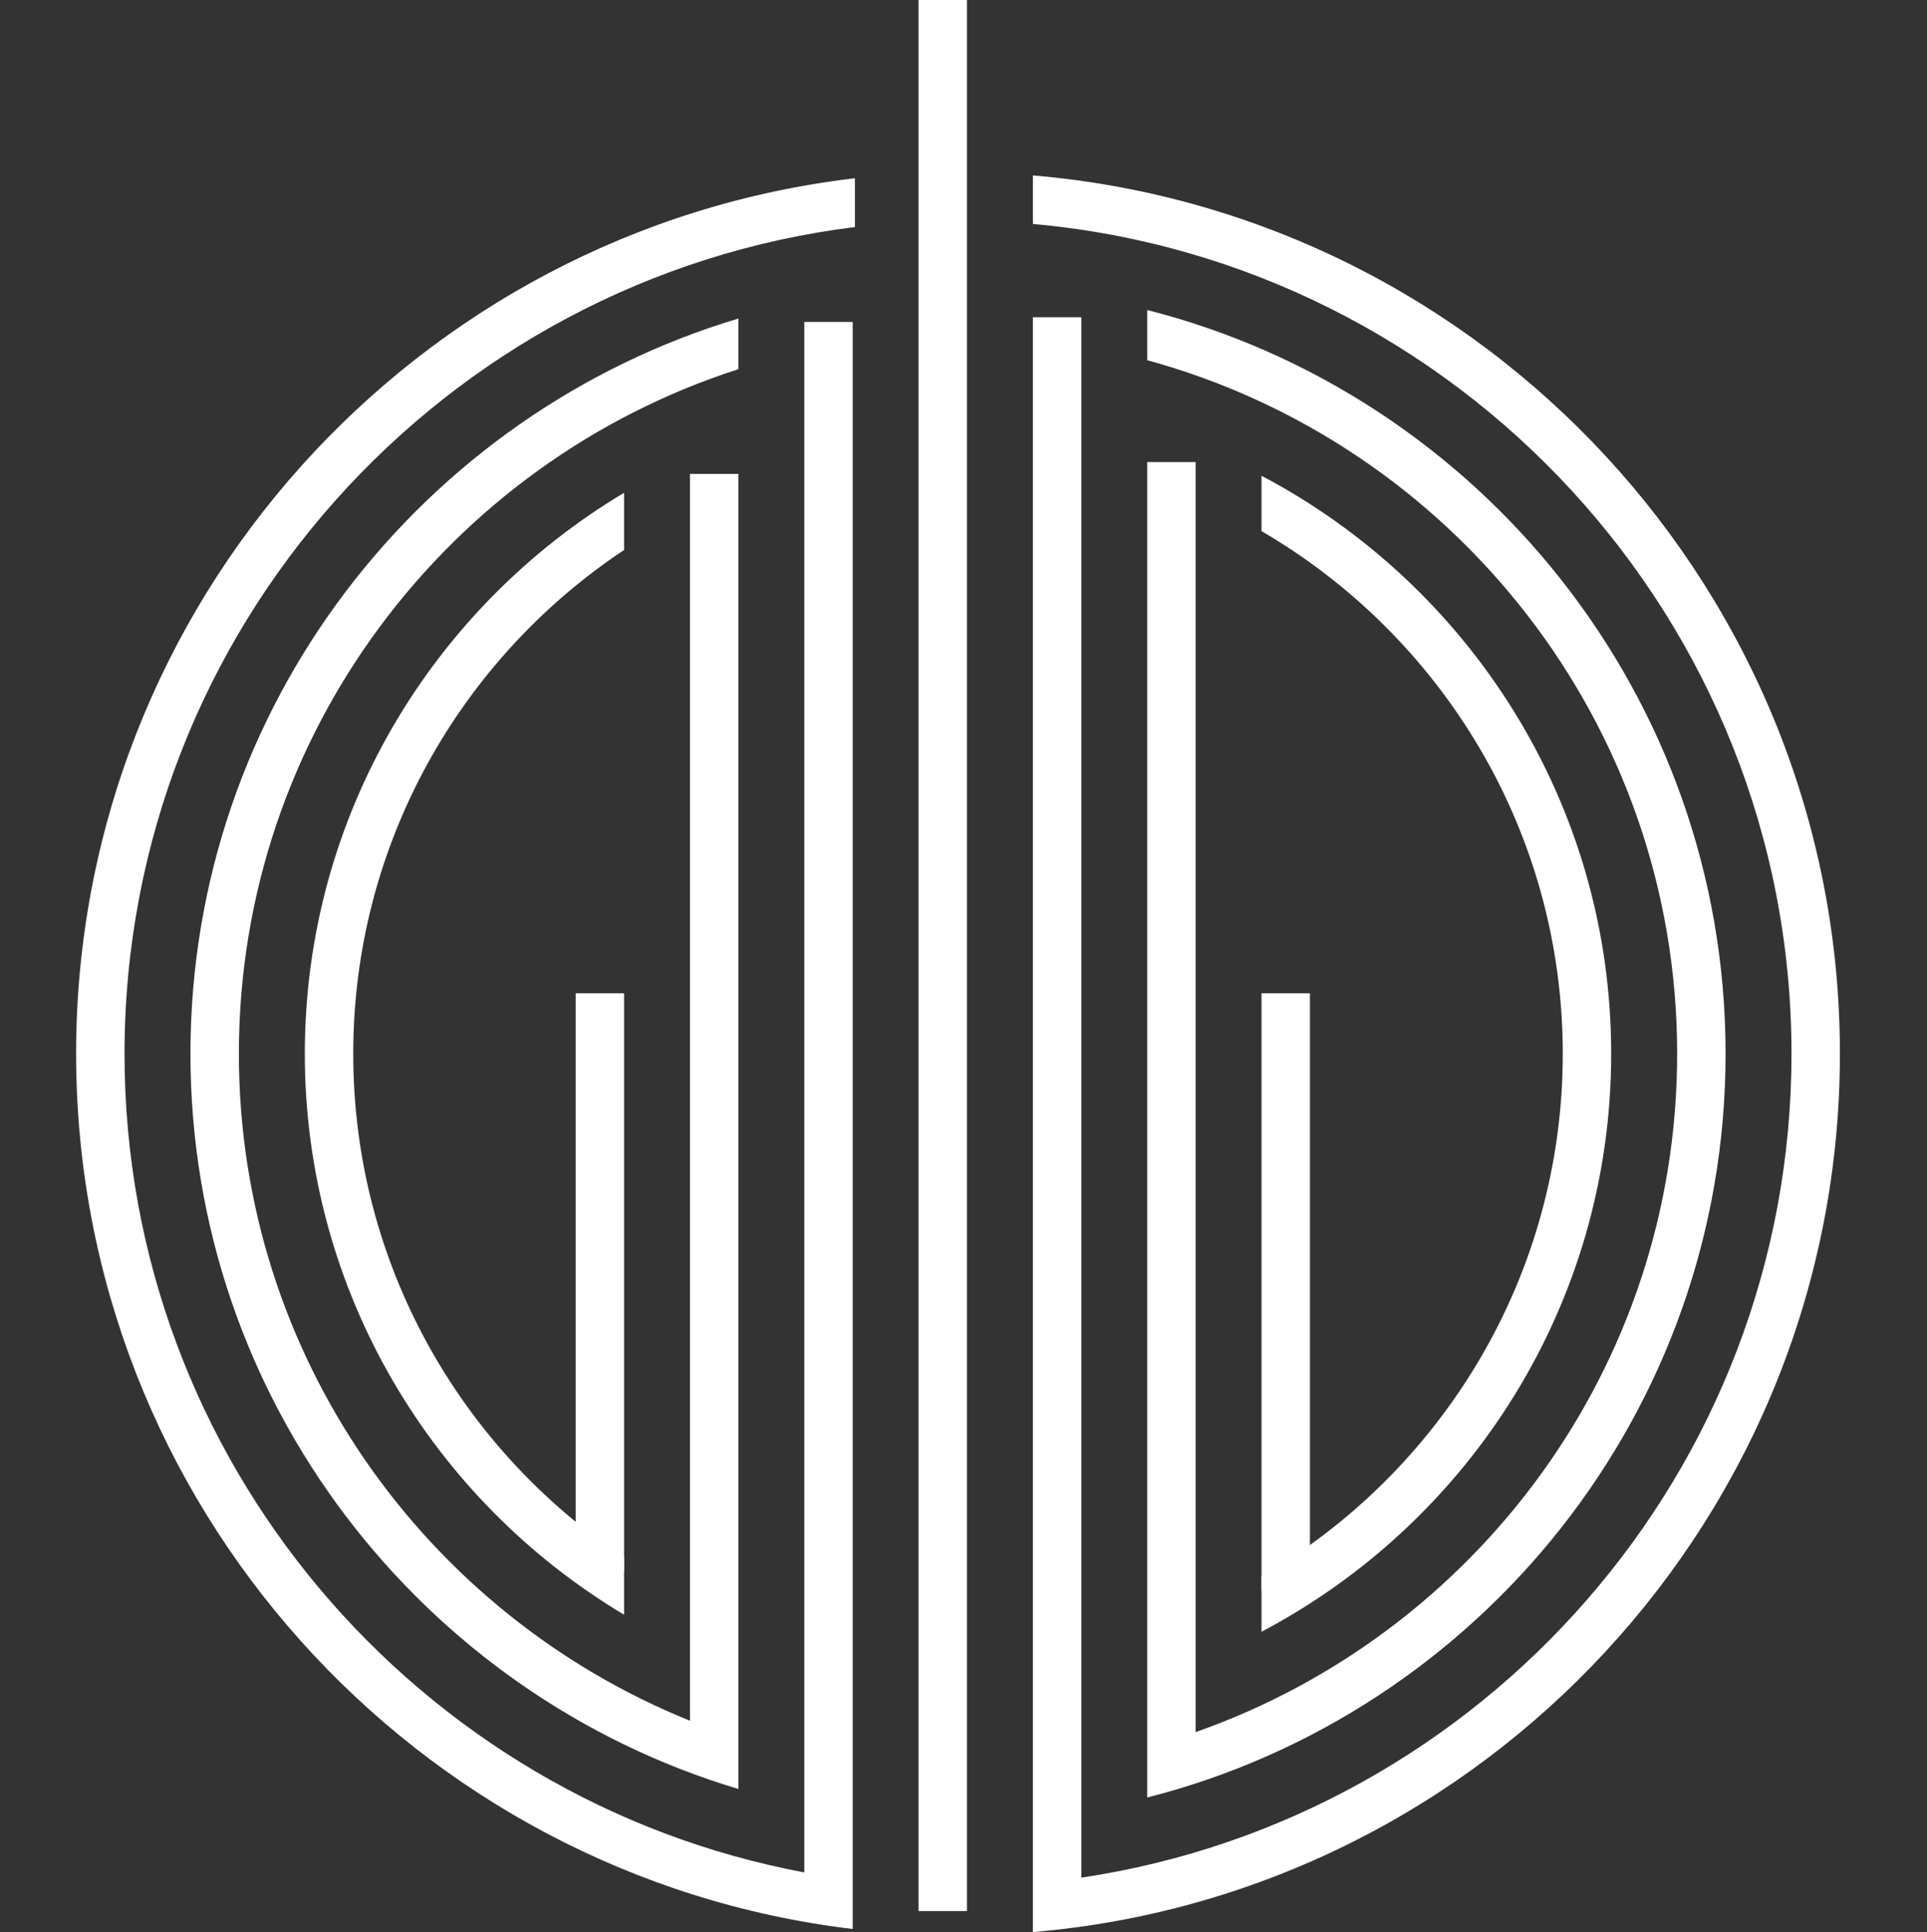
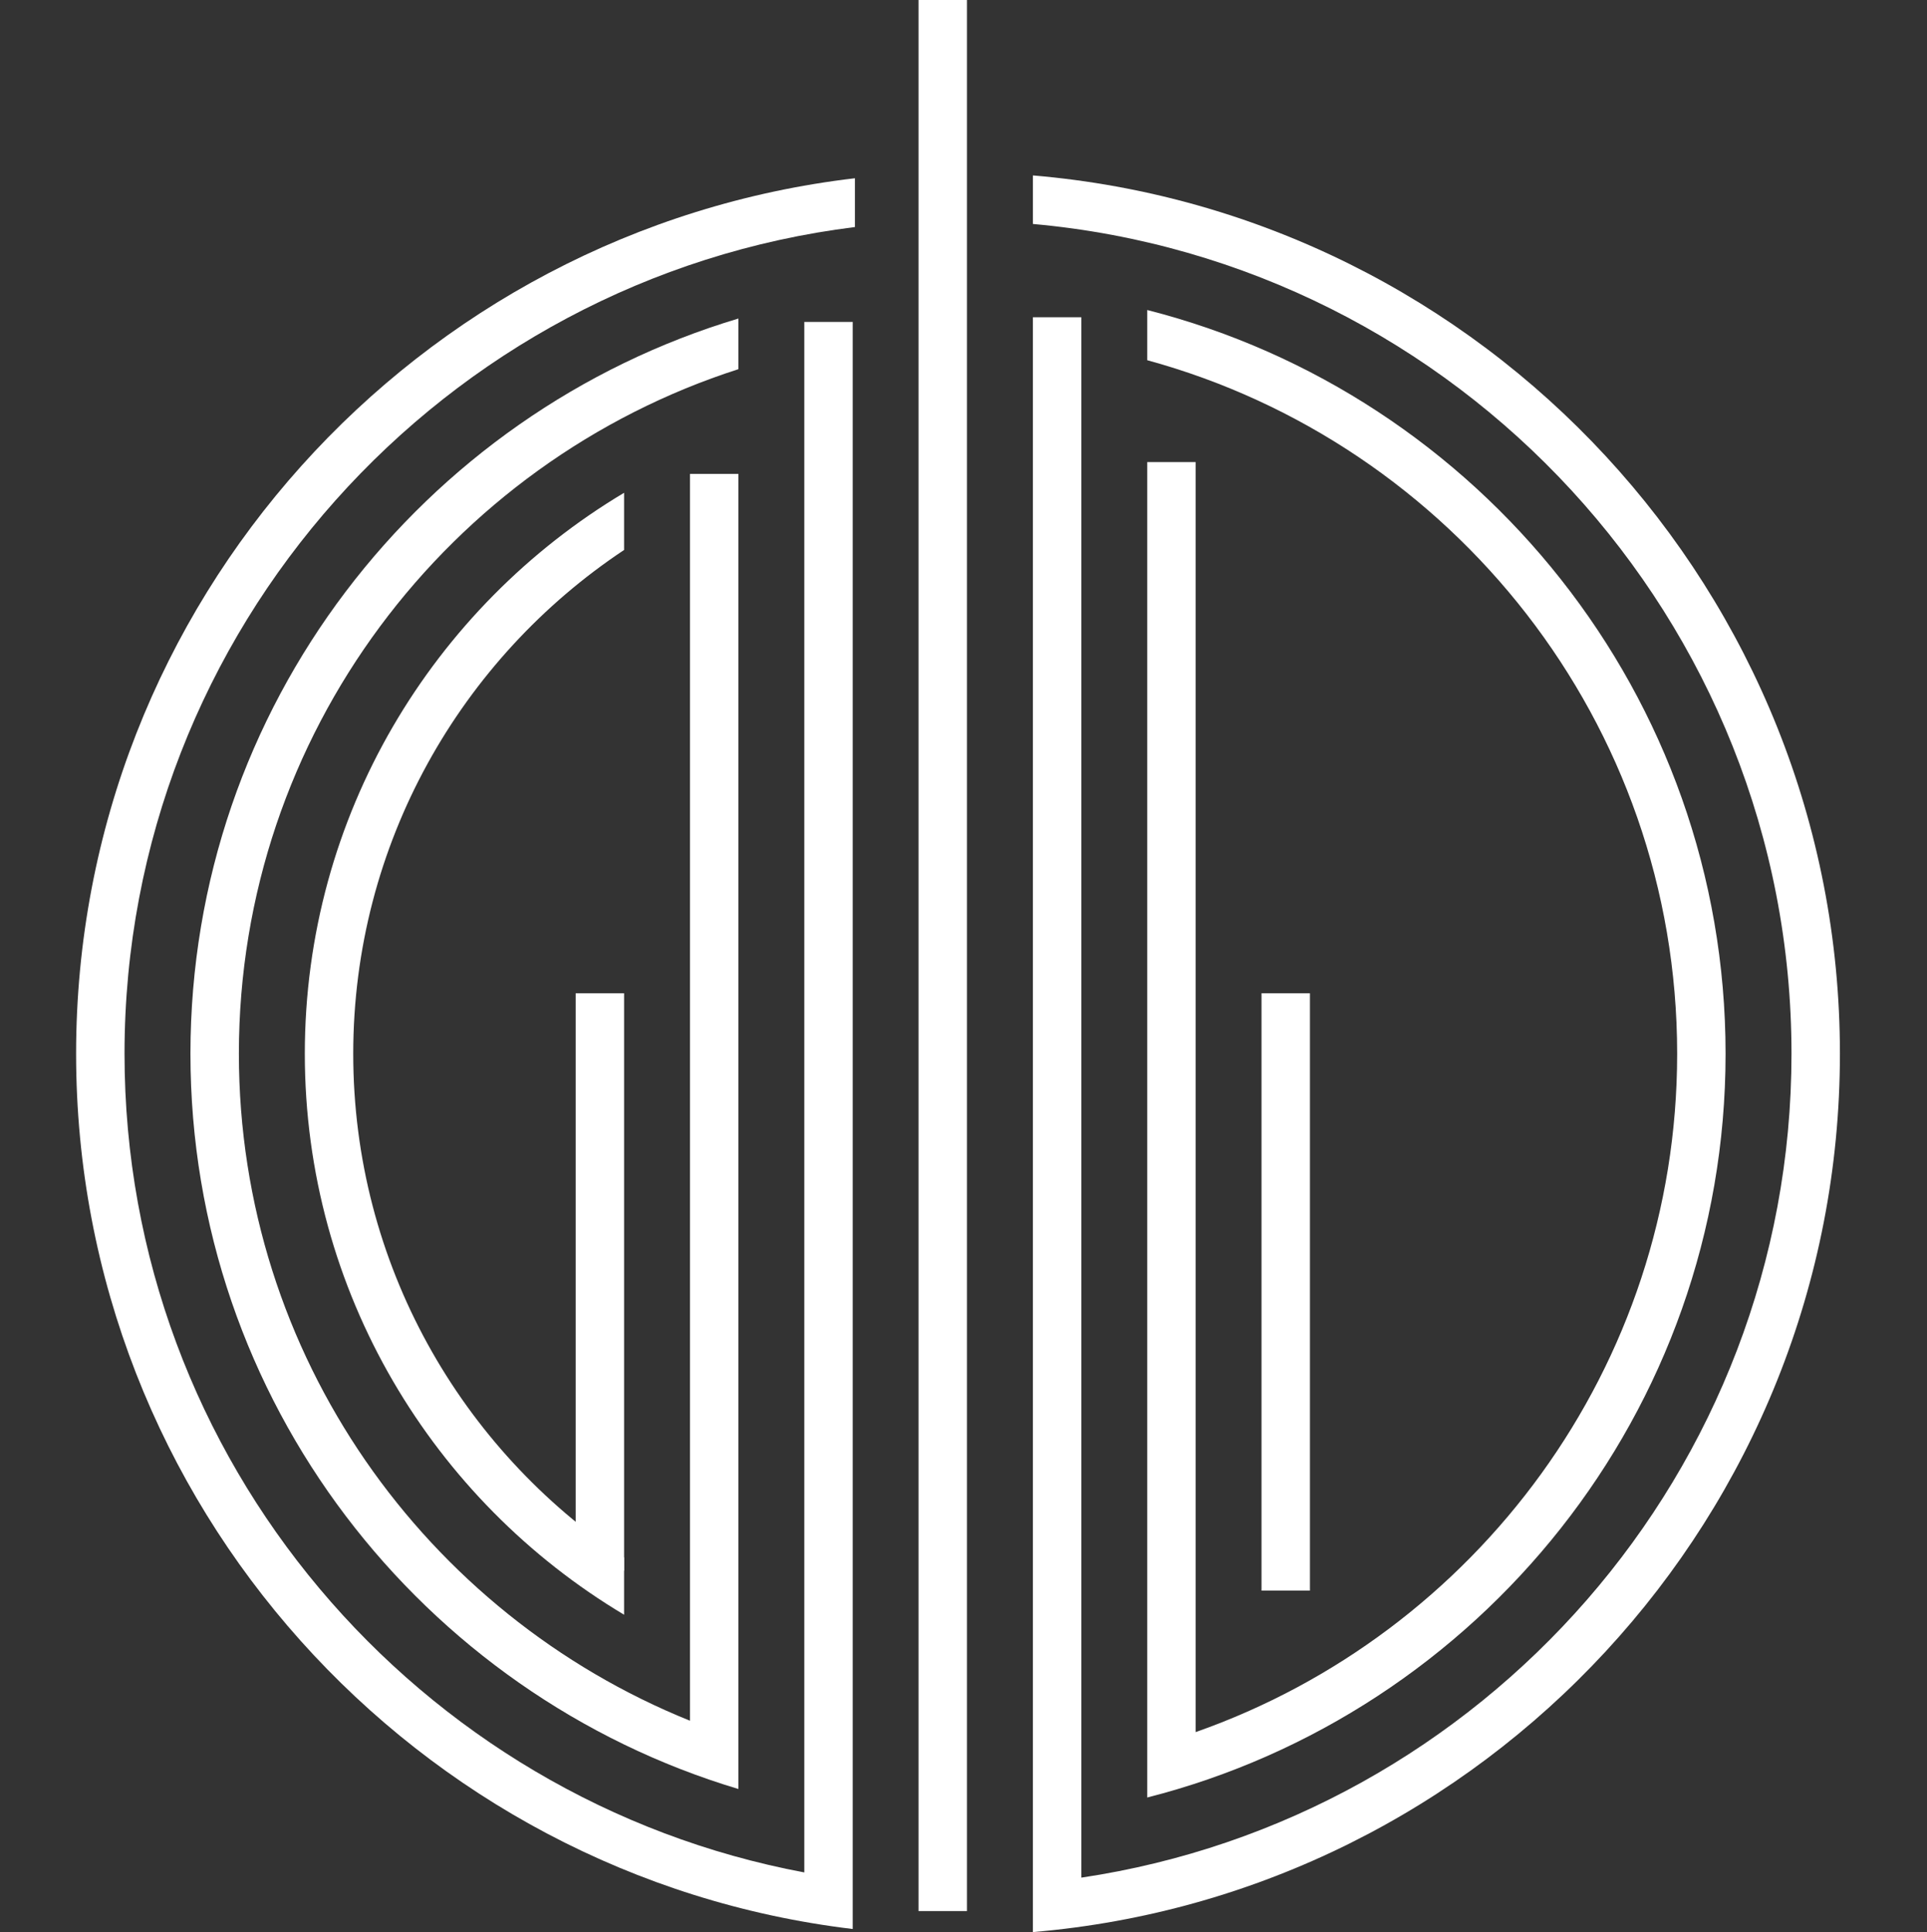
<svg xmlns="http://www.w3.org/2000/svg" version="1.1" id="Layer_1" x="0px" y="0px" width="138.814px" height="139.21px" viewBox="0 0 138.814 139.21" xml:space="preserve">
  <rect x="0" y="0" width="138.814" height="139.21" fill="#333333" stroke="none" />
  <g>
    <rect x="66.168" fill="#FFFFFF" width="3.488" height="137.694" />
    <rect x="41.469" y="71.566" fill="#FFFFFF" width="3.488" height="41.604" />
    <rect x="90.875" y="71.566" fill="#FFFFFF" width="3.488" height="43.039" />
    <g>
      <path fill="#FFFFFF" d="M5.482,75.925c0,32.462,24.479,59.298,55.944,63.062v-1.293v-2.224V23.194h-3.487V134.91 C30.108,129.699,8.97,105.246,8.97,75.925c0-30.591,23.003-55.895,52.615-59.566v-3.516C30.043,16.534,5.482,43.408,5.482,75.925z " />
      <path fill="#FFFFFF" d="M74.407,12.64v3.497c30.586,2.739,54.646,28.501,54.646,59.788c0,30.087-22.253,55.053-51.159,59.361 V22.857h-3.488v112.855v1.979v1.517c32.514-2.748,58.135-30.072,58.135-63.285C132.542,42.713,106.921,15.39,74.407,12.64z" />
    </g>
    <g>
      <path fill="#FFFFFF" d="M82.642,22.337v3.617c21.971,6,38.174,26.124,38.174,49.971c0,22.568-14.511,41.789-34.687,48.875V33.292 h-3.487v92.605v3.616c23.918-6.088,41.662-27.803,41.662-53.588S106.56,28.424,82.642,22.337z" />
      <path fill="#FFFFFF" d="M13.719,75.925c0,24.99,16.672,46.152,39.474,52.975v-3.648V34.146h-3.488v89.835 c-19.028-7.67-32.497-26.313-32.497-48.058c0-23.047,15.134-42.623,35.985-49.324V22.95 C30.391,29.773,13.719,50.935,13.719,75.925z" />
    </g>
    <g>
      <path fill="#FFFFFF" d="M25.446,75.925c0-15.135,7.763-28.487,19.511-36.299v-4.12c-13.761,8.22-22.999,23.258-22.999,40.419 c0,17.16,9.238,32.199,22.999,40.418v-4.12C33.209,104.412,25.446,91.061,25.446,75.925z" />
-       <path fill="#FFFFFF" d="M90.875,34.279v3.988c12.964,7.557,21.701,21.602,21.701,37.658c0,16.057-8.737,30.102-21.701,37.658 v3.987c14.961-7.887,25.189-23.592,25.189-41.646C116.065,57.869,105.836,42.166,90.875,34.279z" />
    </g>
  </g>
</svg>